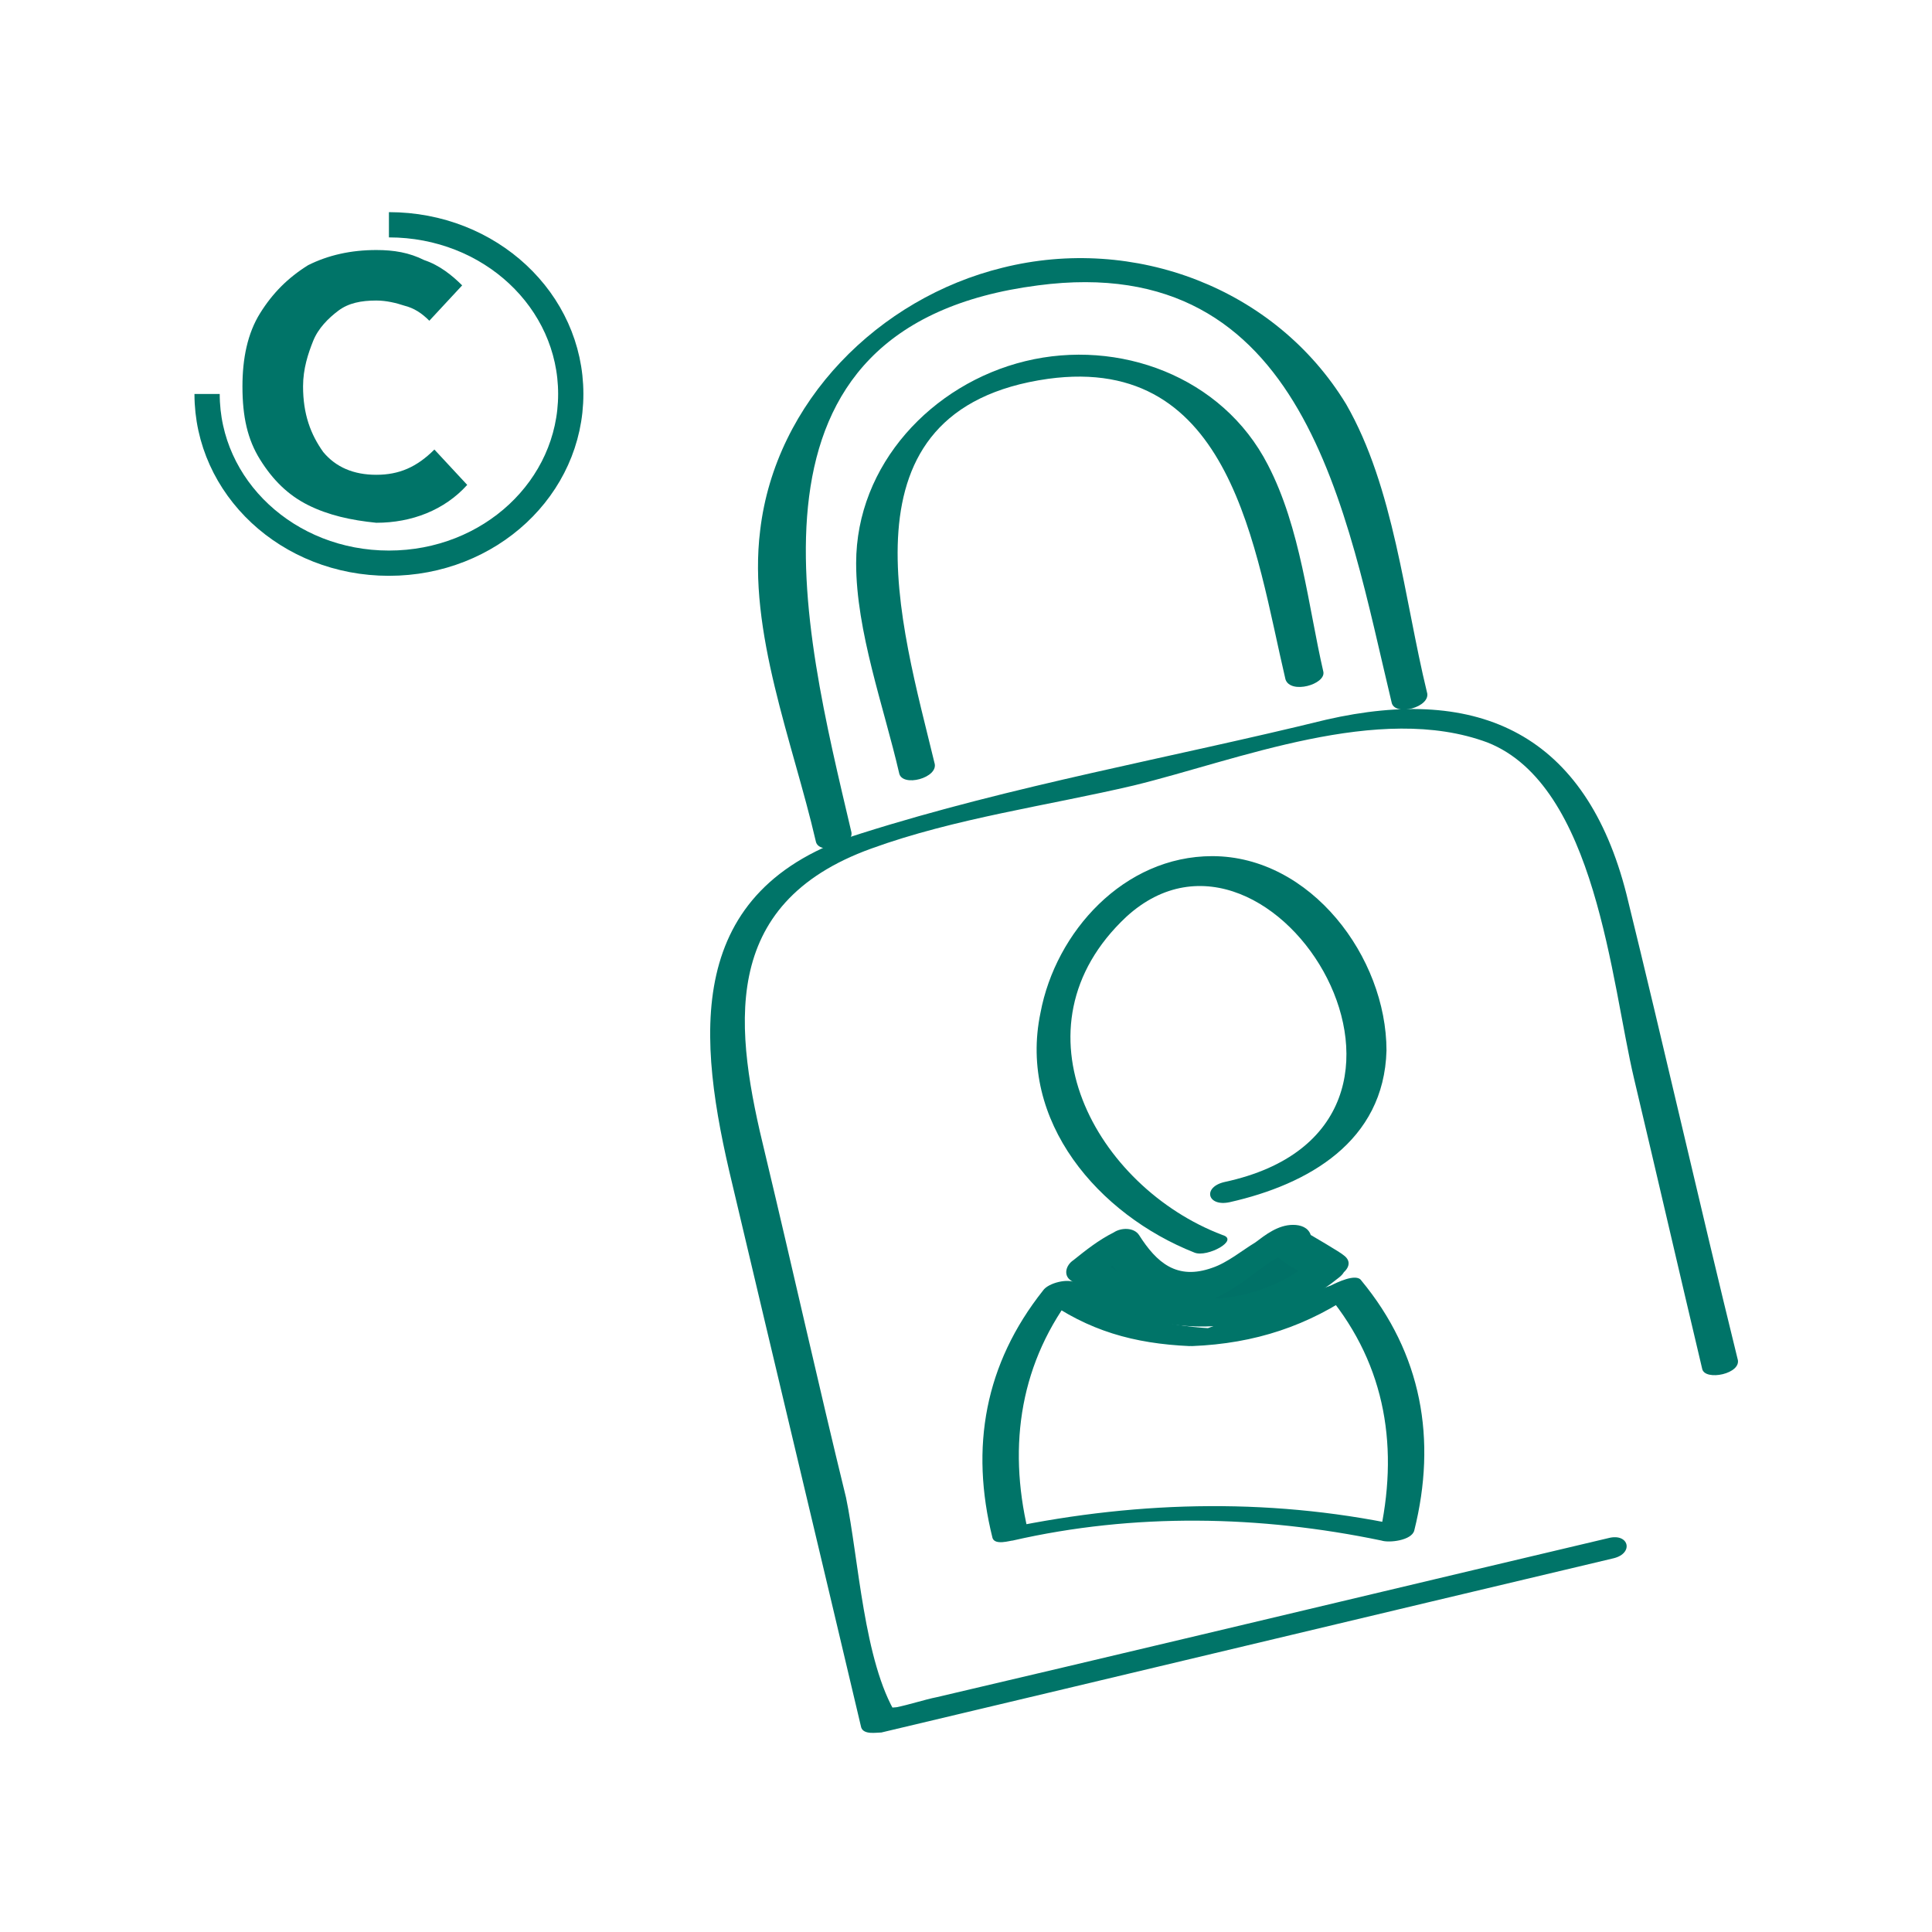
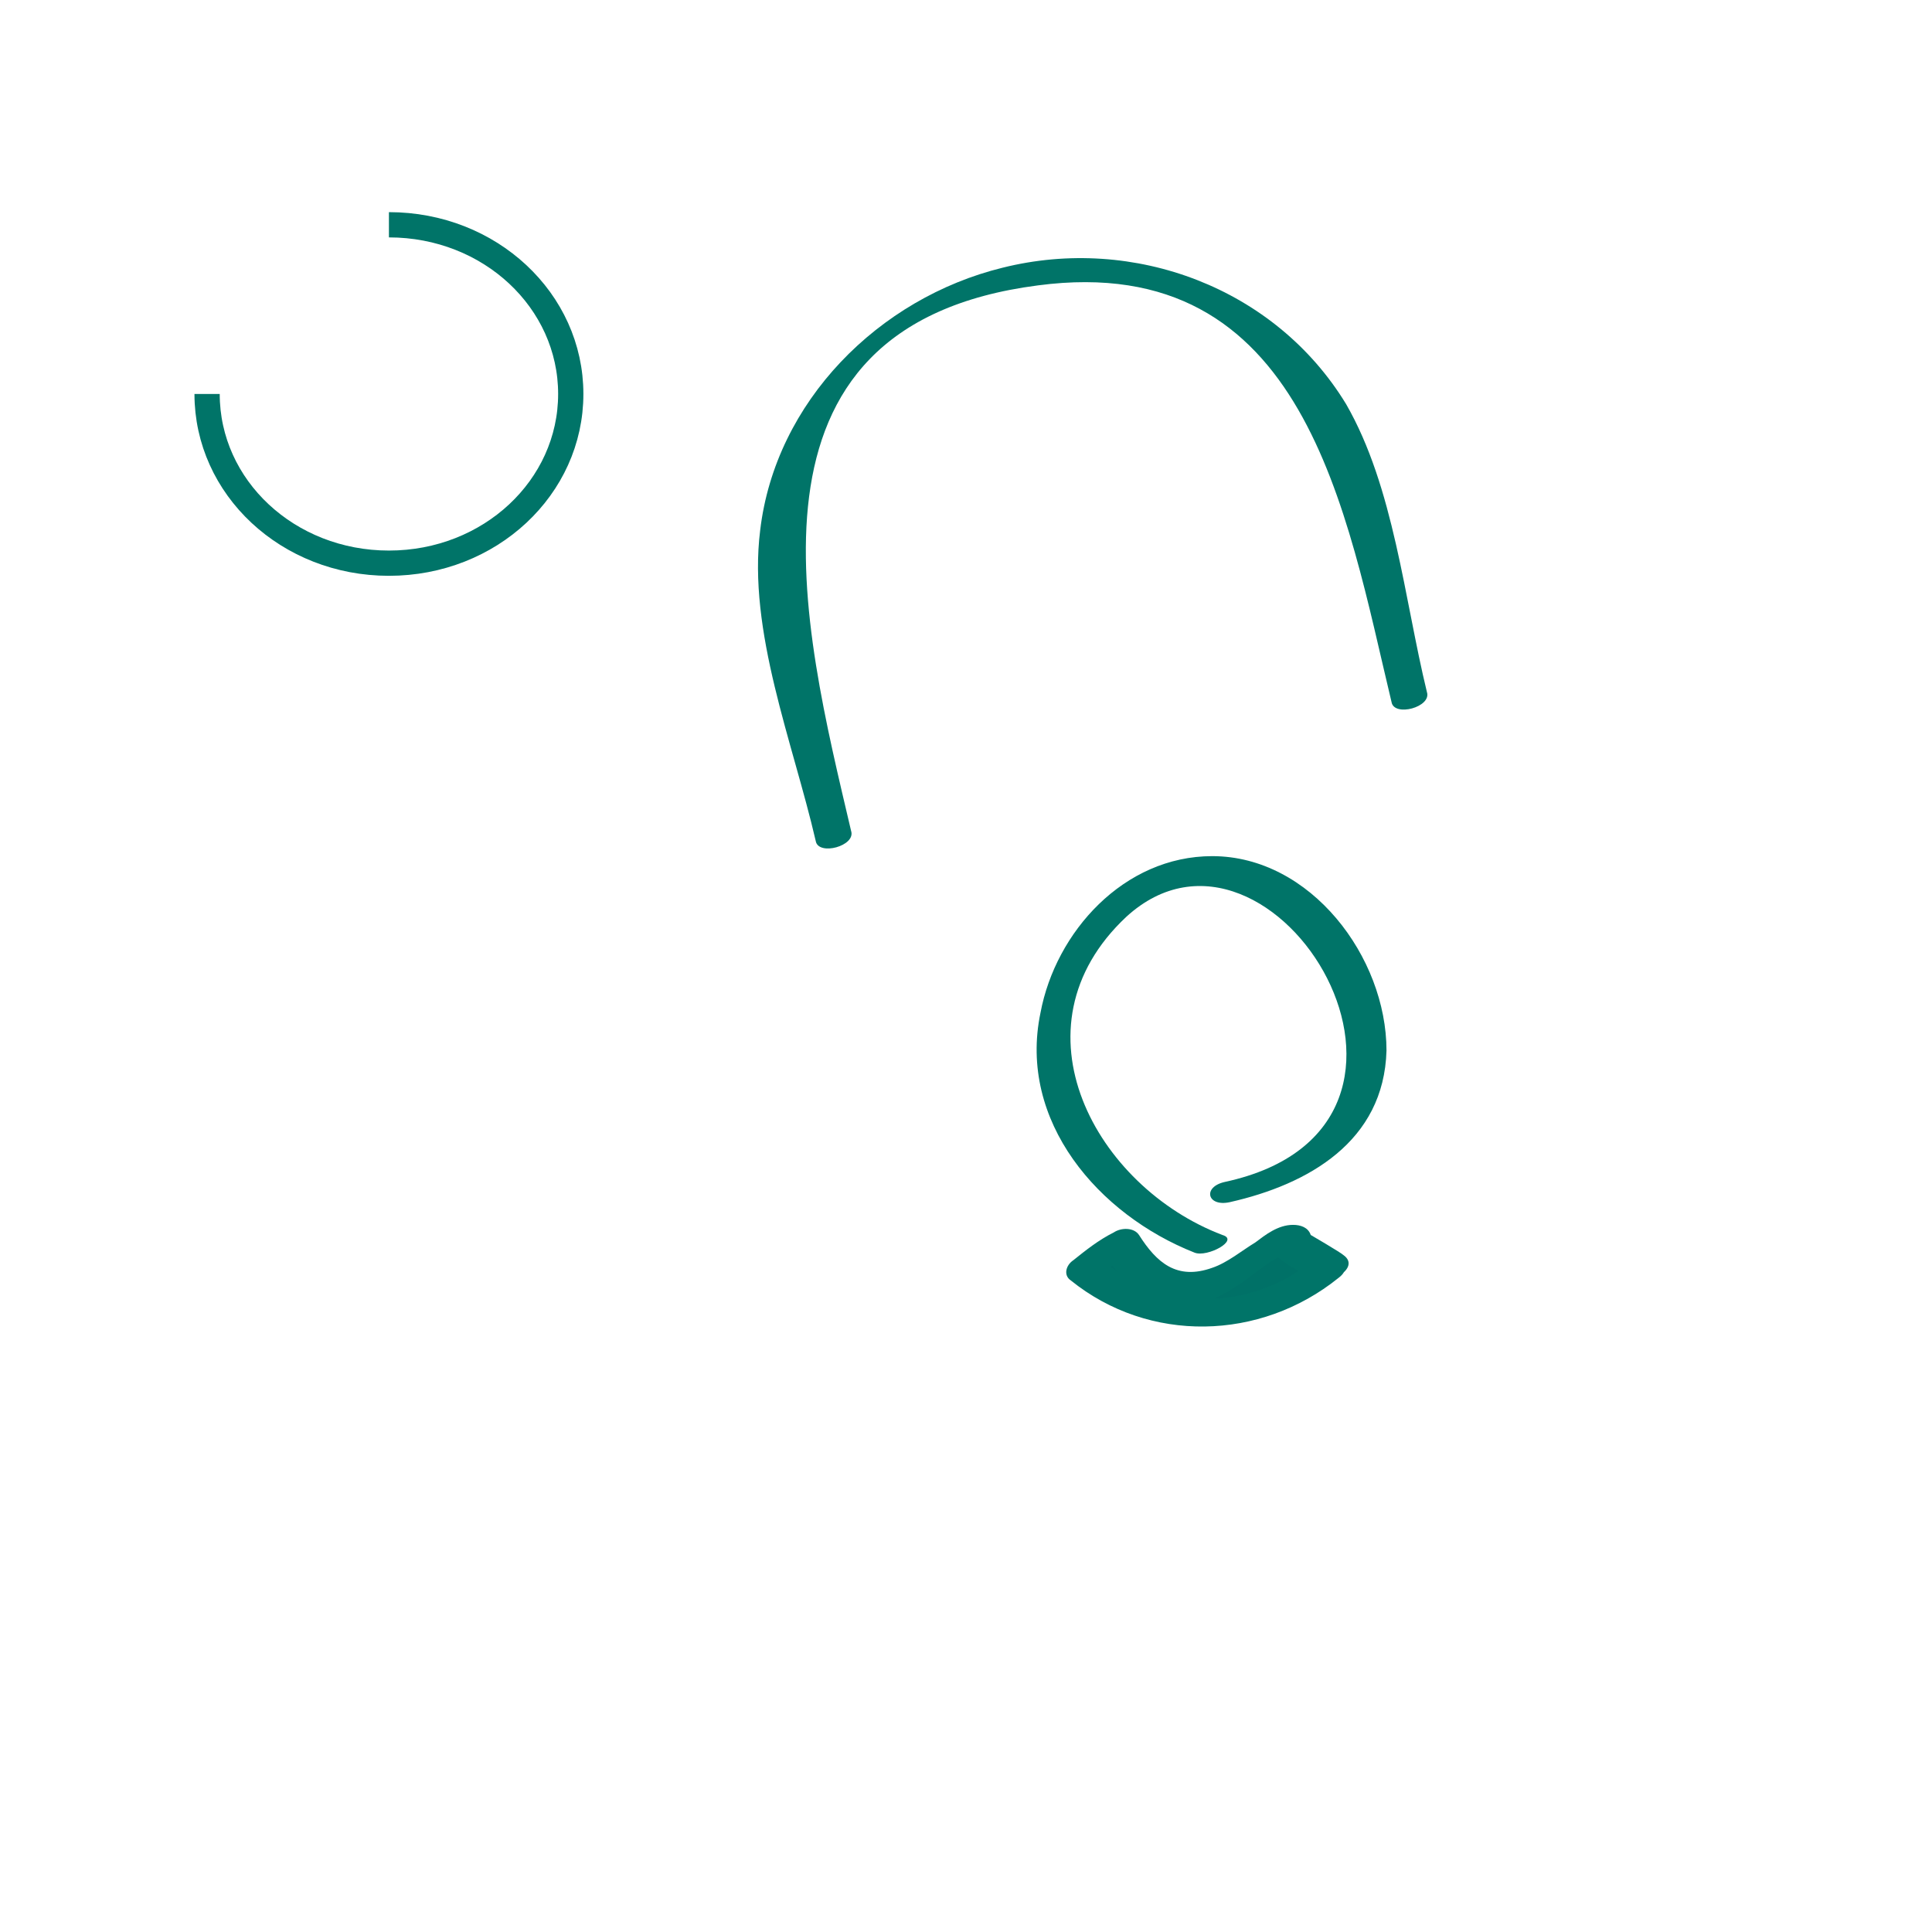
<svg xmlns="http://www.w3.org/2000/svg" version="1.1" id="Capa_1" x="0px" y="0px" viewBox="0 0 76.5 76.5" style="enable-background:new 0 0 76.5 76.5;" xml:space="preserve">
  <style type="text/css">
	.st0{fill:#007468;}
	.st1{fill:none;stroke:#007468;stroke-miterlimit:10;}
	.st2{fill:#007167;}
</style>
  <g>
    <g>
-       <path class="st0" d="M12.2,20c-0.8-0.4-1.4-1-1.9-1.8c-0.5-0.8-0.7-1.7-0.7-2.9c0-1.1,0.2-2.1,0.7-2.9c0.5-0.8,1.1-1.4,1.9-1.9    c0.8-0.4,1.7-0.6,2.7-0.6c0.7,0,1.3,0.1,1.9,0.4c0.6,0.2,1.1,0.6,1.5,1L17,12.7c-0.3-0.3-0.6-0.5-1-0.6c-0.3-0.1-0.7-0.2-1.1-0.2    c-0.6,0-1.1,0.1-1.5,0.4c-0.4,0.3-0.8,0.7-1,1.2c-0.2,0.5-0.4,1.1-0.4,1.8c0,1.1,0.3,1.9,0.8,2.6c0.5,0.6,1.2,0.9,2.1,0.9    c0.9,0,1.6-0.3,2.3-1l1.3,1.4c-0.9,1-2.2,1.5-3.6,1.5C13.9,20.6,13,20.4,12.2,20z" />
-     </g>
+       </g>
    <path class="st1" d="M15.4,8.9c4,0,7.2,3,7.2,6.7s-3.2,6.7-7.2,6.7s-7.2-3-7.2-6.7" />
  </g>
  <g>
    <g>
      <g>
        <g>
          <g>
            <path class="st0" d="M48.7,47.6c3.1-0.7,6.1-2.4,6.2-6c0-3.7-3-7.7-6.9-7.7c-3.5,0-6.2,3-6.8,6.2c-0.9,4.3,2.3,8,6.1,9.5       c0.5,0.2,1.8-0.5,1.1-0.7c-5-1.9-8.5-8.2-3.8-12.6c5.8-5.3,14.1,8.3,3.9,10.5C47.6,47,47.8,47.8,48.7,47.6L48.7,47.6z" />
          </g>
        </g>
        <g>
          <path class="st2" d="M52.7,50.1c-0.4-0.4-0.9-0.7-1.4-1c0-0.6-1.6,0.9-3.4,1.7c-1.4,0.6-2.8-0.7-3.4-1.7c-0.5,0.3-1,0.6-1.4,1      c1.2,1.1,2.9,1.8,4.8,1.8C49.7,51.9,51.4,51.2,52.7,50.1z" />
          <g>
            <path class="st0" d="M53.2,49.7c-0.1-0.1-1.3-0.8-1.3-0.8c-0.1-0.3-0.4-0.4-0.7-0.4c-0.6,0-1.1,0.4-1.5,0.7       c-0.5,0.3-1.1,0.8-1.7,1c-1.4,0.5-2.2-0.2-2.9-1.3c-0.2-0.3-0.7-0.3-1-0.1c-0.6,0.3-1.1,0.7-1.6,1.1c-0.3,0.2-0.4,0.6-0.1,0.8       c3.1,2.5,7.5,2.4,10.6-0.1c0.8-0.6-0.4-1.2-1-0.7c-2.6,2.1-6,2-8.5-0.1c0,0.3,0,0.5-0.1,0.8c0.4-0.3,0.8-0.6,1.3-0.9       c-0.3,0-0.7-0.1-1-0.1c0.7,1.2,2,2.2,3.4,2.1c0.7-0.1,1.3-0.4,1.9-0.8c0.5-0.3,1.5-1.2,1.9-1.2c-0.2-0.1-0.4-0.2-0.7-0.4       c0.3,0.6,1.1,0.9,1.6,1.3C52.6,51,53.9,50.2,53.2,49.7z" />
          </g>
        </g>
        <g>
          <g>
            <g>
-               <path class="st0" d="M48,52.6c-2-0.1-3.7-0.6-5.4-1.8c-0.3-0.2-1.1,0-1.3,0.3c-2.3,2.9-2.9,6.2-2,9.8c0.1,0.3,0.7,0.1,0.8,0.1        c4.8-1.1,9.8-1,14.6,0c0.3,0.1,1.2,0,1.3-0.4c0.9-3.6,0.3-7-2.1-9.9c-0.2-0.3-1,0.1-1.2,0.2c-1.6,0.6-3.3,1.1-4.9,1.7        c-0.4,0-1.6,0.7-0.6,0.7c2.5-0.1,4.6-0.8,6.6-2.2c-0.4,0.1-0.8,0.1-1.2,0.2c2.3,2.8,2.8,6.1,2,9.6c0.4-0.1,0.9-0.3,1.3-0.4        c-5.3-1.2-10.7-1.1-16,0c0.3,0,0.5,0,0.8,0.1c-0.8-3.4-0.3-6.7,1.9-9.5c-0.4,0.1-0.9,0.2-1.3,0.3c1.8,1.3,3.6,1.8,5.8,1.9        C47.4,53.3,48.7,52.7,48,52.6z" />
-             </g>
+               </g>
          </g>
        </g>
      </g>
    </g>
    <g>
      <g>
        <g>
-           <path class="st0" d="M63.7,60.9c-7.2,1.7-14.3,3.4-21.5,5.1c-1.7,0.4-3.4,0.8-5.1,1.2c-0.5,0.1-1.1,0.3-1.6,0.4      c-1.4,0.1-0.1,0.1,0,0.3c-1.3-2.1-1.5-6.2-2-8.6c-1.1-4.5-2.1-9-3.2-13.6c-1.2-4.9-1.9-9.9,4.2-12.1c3.3-1.2,7-1.7,10.4-2.5      c4.1-1,9.7-3.3,14-1.7c4.3,1.7,4.9,9.5,5.8,13.3c0.9,3.8,1.8,7.7,2.7,11.5c0.1,0.5,1.6,0.2,1.4-0.4c-1.5-6.1-2.9-12.3-4.4-18.4      c-1.6-6.3-5.8-8.3-11.9-6.9C46.4,30,40.1,31.1,34.1,33c-7.1,2.2-6.5,8.1-5.1,13.9c1.7,7.2,3.4,14.3,5.1,21.5      c0.1,0.3,0.6,0.2,0.8,0.2c9.7-2.3,19.3-4.6,29-6.9C64.7,61.5,64.5,60.7,63.7,60.9L63.7,60.9z" />
-         </g>
+           </g>
      </g>
      <g>
        <g>
          <path class="st0" d="M33.7,32.9c-1.9-8.1-5-20,7.4-21.6c10.6-1.4,12.2,9,14,16.5c0.1,0.6,1.6,0.2,1.4-0.4      c-0.9-3.7-1.3-8.1-3.2-11.4c-2.8-4.6-8.4-6.7-13.6-5.4c-4.9,1.2-9,5.3-9.6,10.4c-0.5,4,1.3,8.4,2.2,12.3      C32.4,33.9,33.9,33.5,33.7,32.9L33.7,32.9z" />
-           <path class="st0" d="M52.4,26.6c-0.6-2.6-0.9-5.7-2.2-8.2c-1.8-3.5-5.9-5-9.6-4.1c-3.7,0.9-6.7,4.1-6.7,8c0,2.7,1.1,5.7,1.7,8.3      c0.1,0.6,1.6,0.2,1.4-0.4c-1.3-5.4-4-14,4.5-15.2c7.3-1,8.2,6.8,9.4,11.9C51.1,27.5,52.5,27.1,52.4,26.6L52.4,26.6z" />
        </g>
      </g>
    </g>
  </g>
</svg>